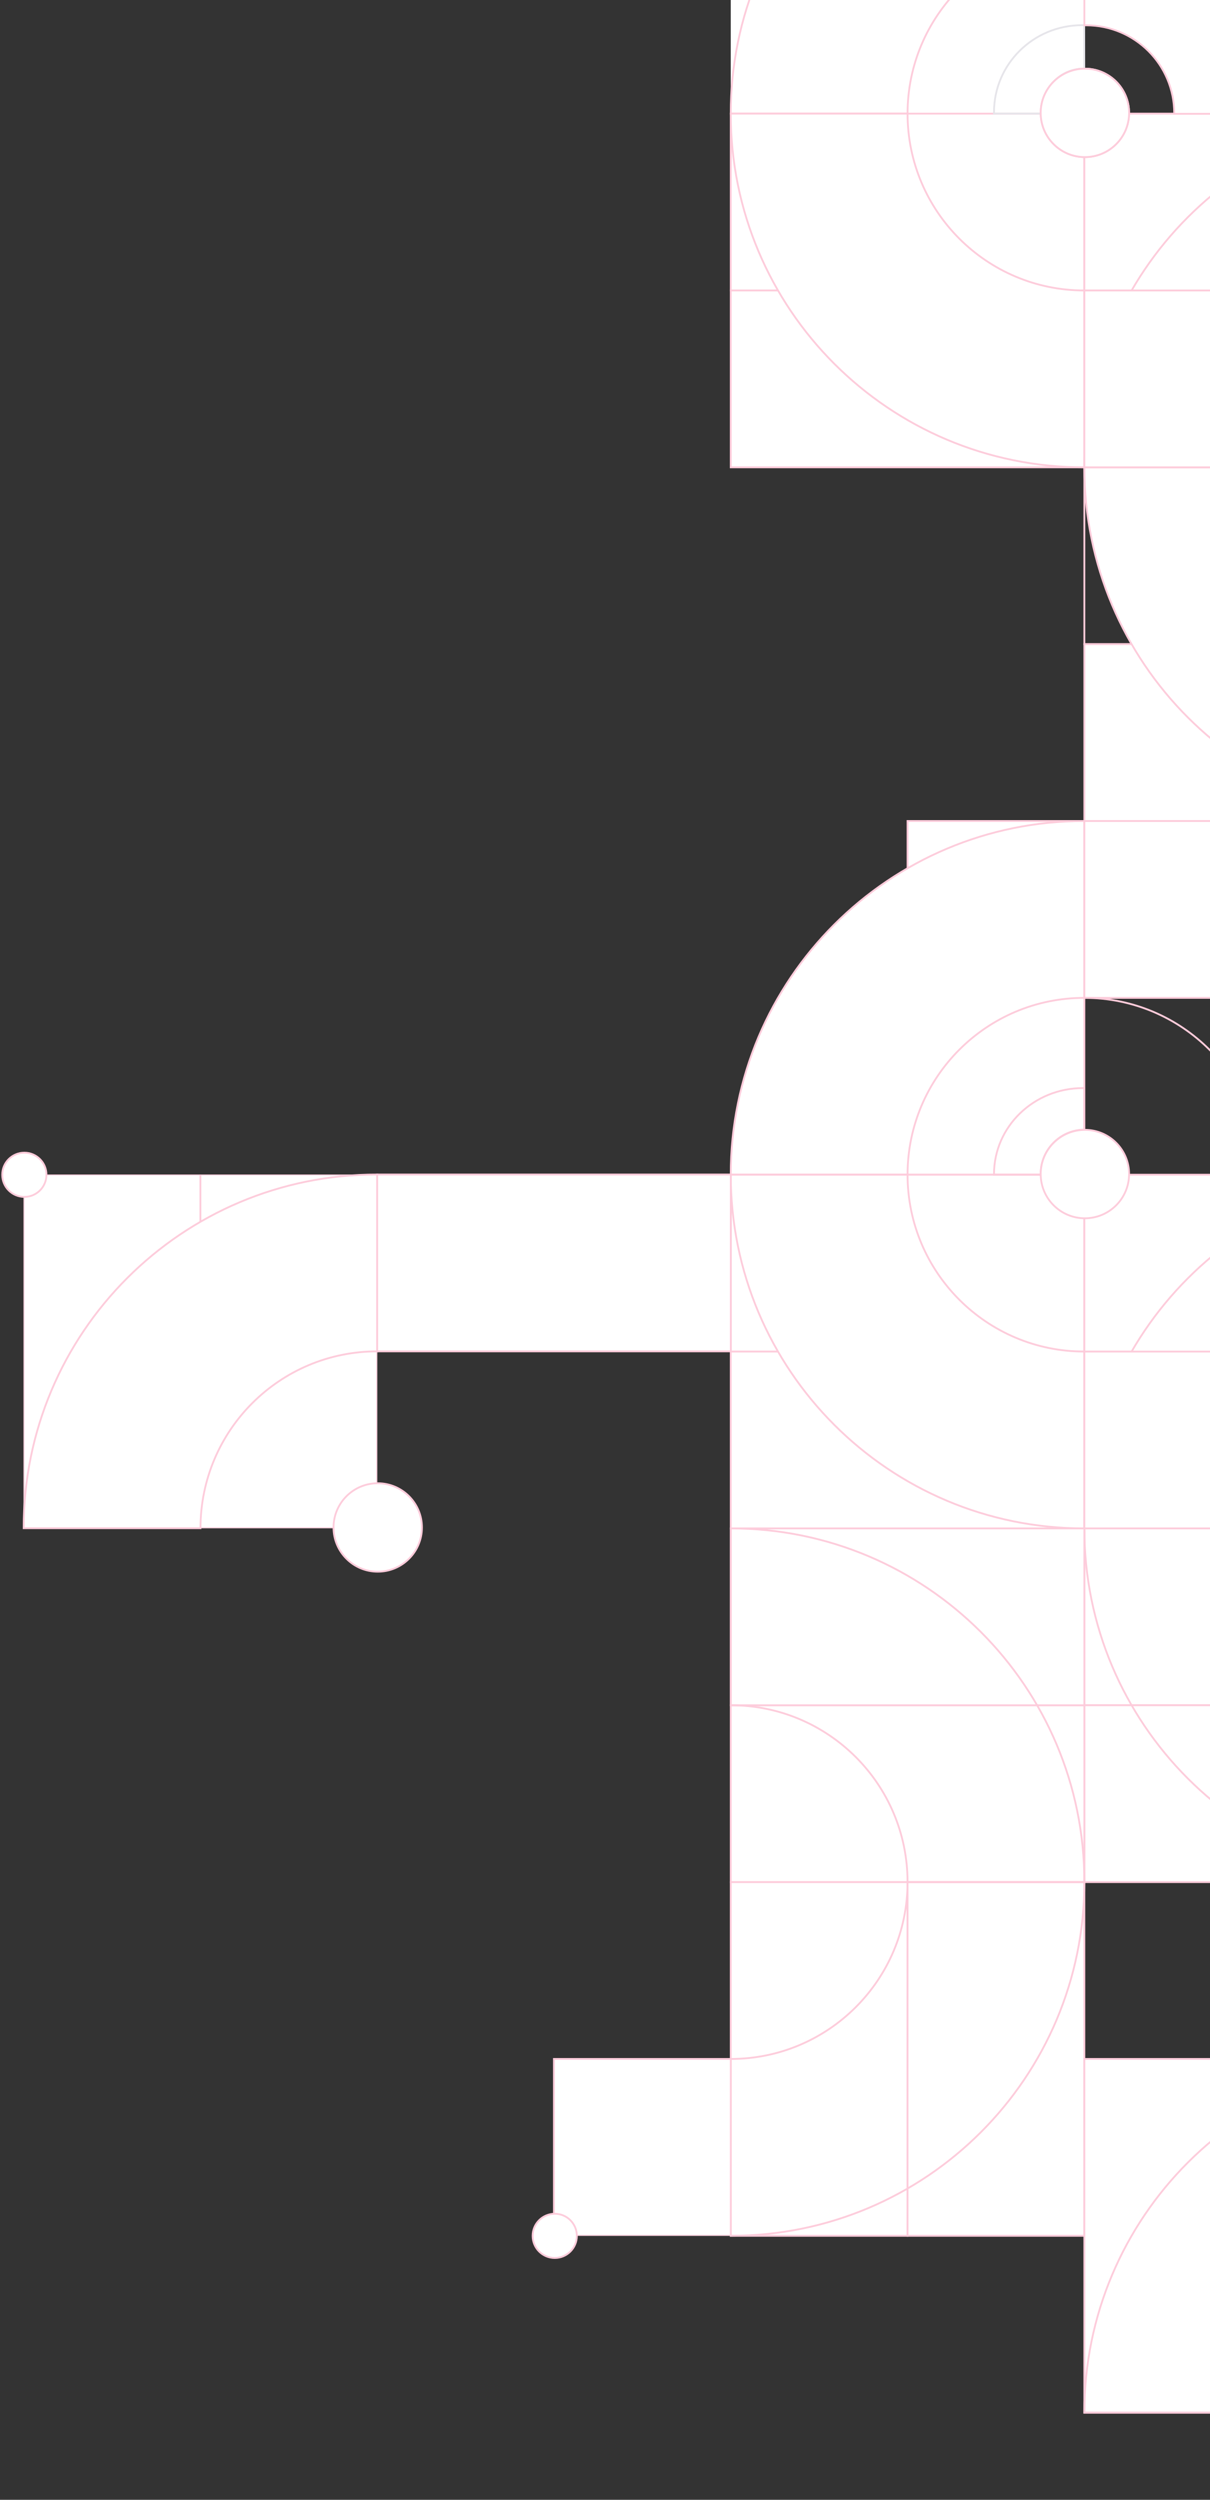
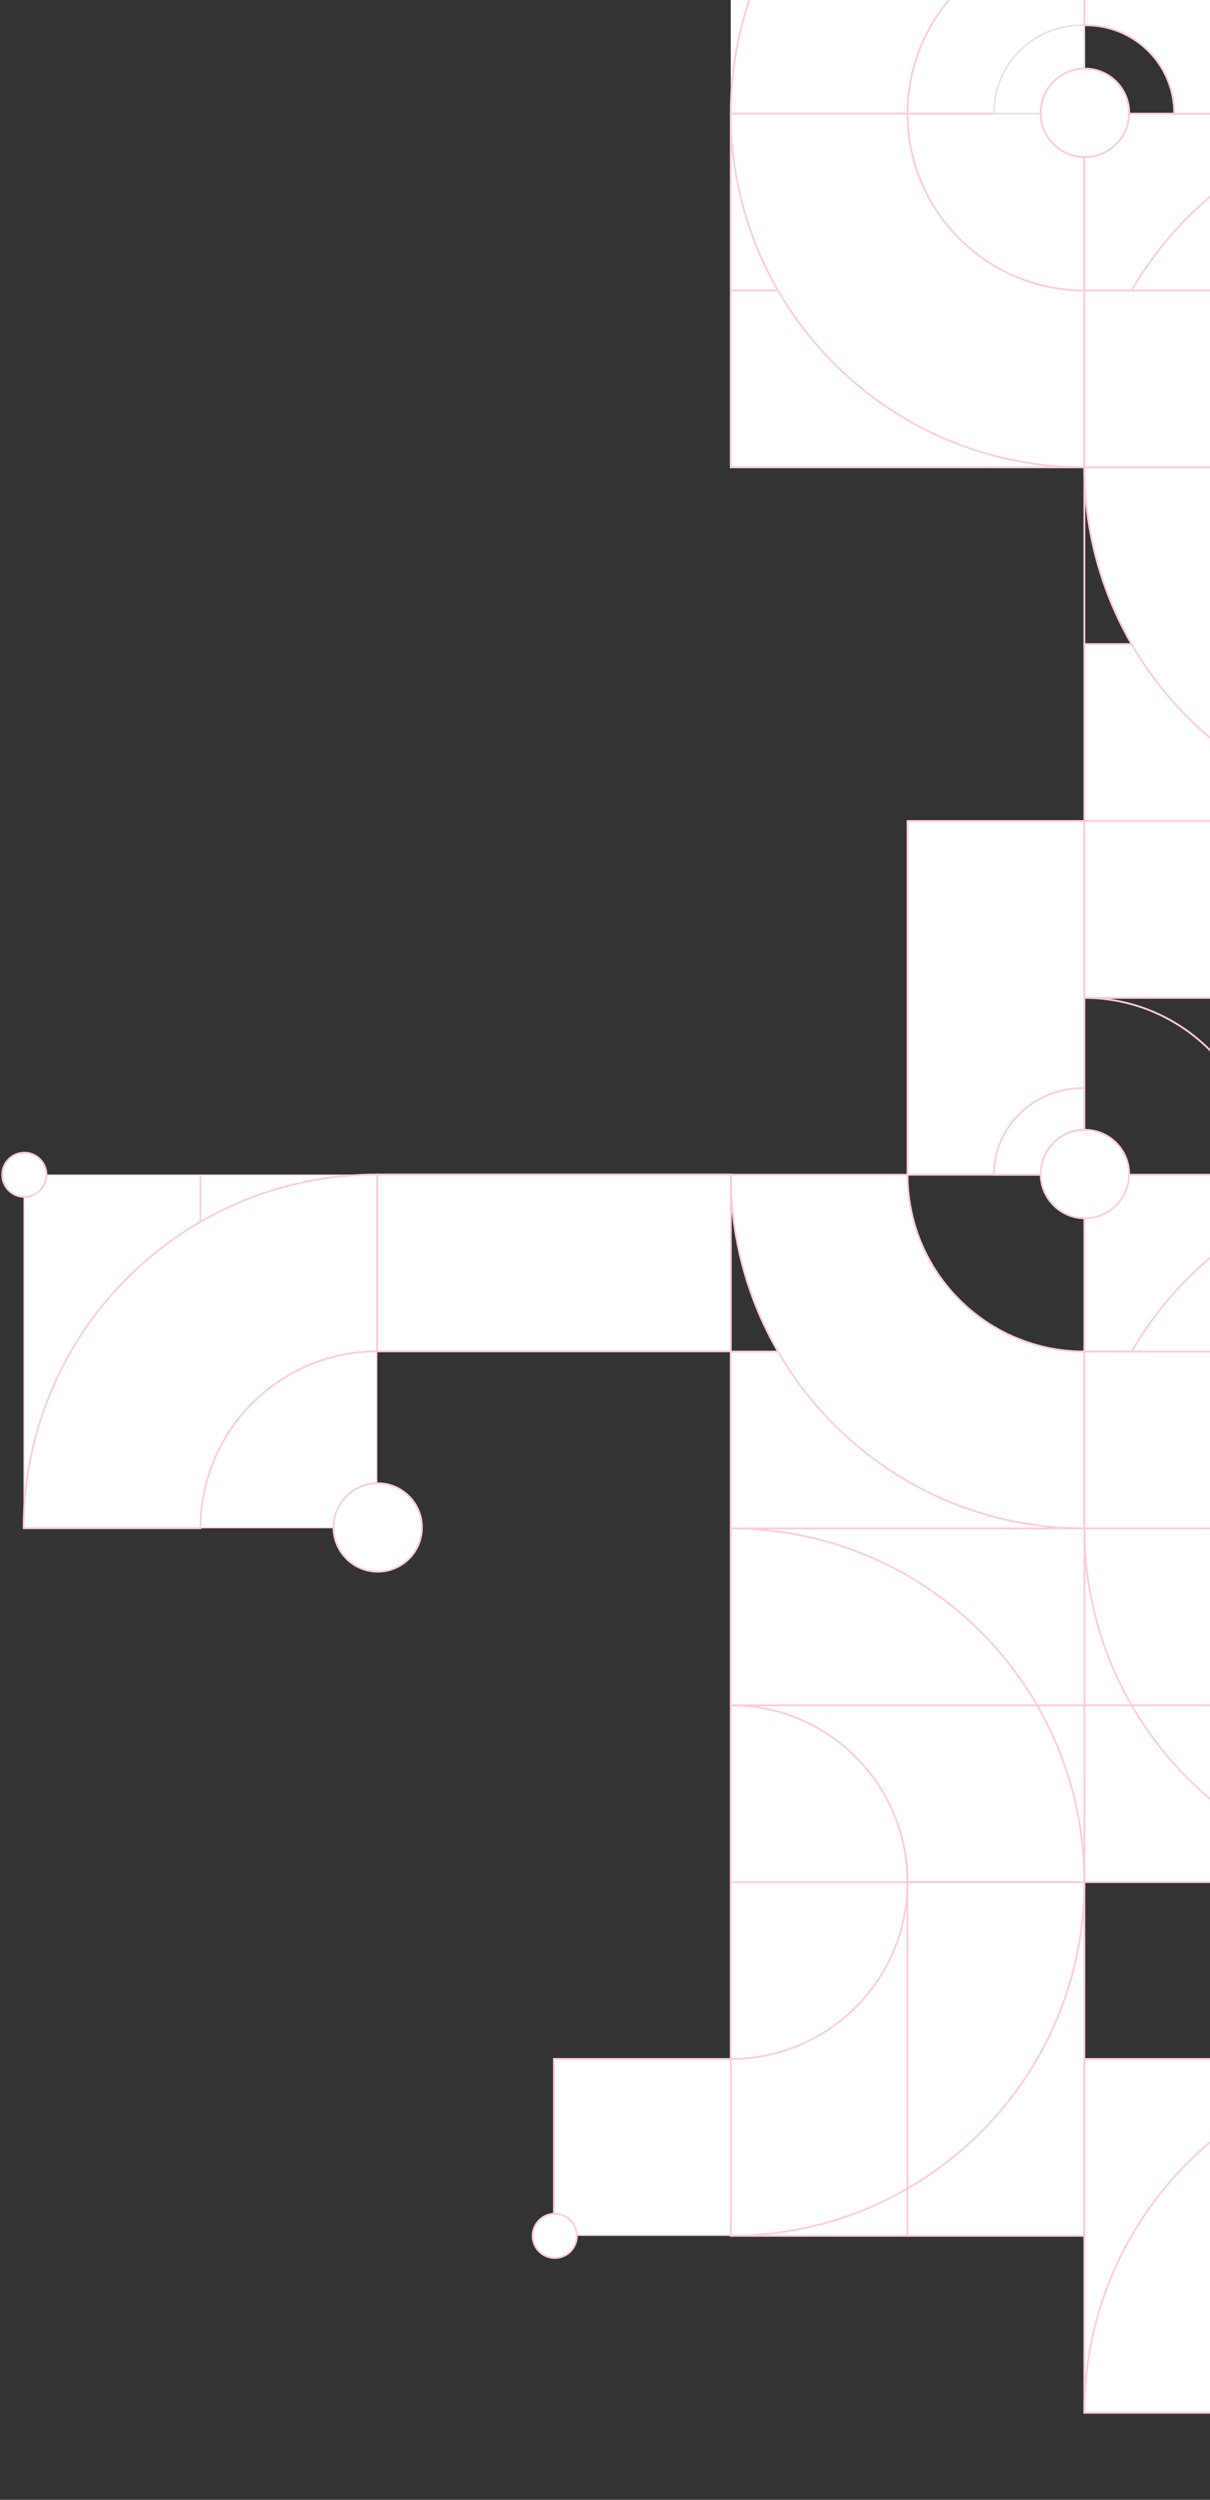
<svg xmlns="http://www.w3.org/2000/svg" width="657" height="1357" viewBox="0 0 657 1357" fill="none">
  <rect x="0" y="0" width="657" height="1357" fill="#333333" stroke="none" />
  <rect x="588.778" y="829.68" width="192" height="96" fill="white" stroke="#FDCCDB" />
  <rect x="588.778" y="925.679" width="192" height="96" fill="white" stroke="#FDCCDB" />
  <path d="M780.778 925.68C727.759 925.68 684.778 882.699 684.778 829.68L588.778 829.68C588.734 935.737 674.721 1021.72 780.778 1021.68L780.778 925.68Z" stroke="#FDCCDB" />
  <rect x="588.778" y="1021.68" width="192" height="96" transform="rotate(180 588.778 1021.68)" fill="white" stroke="#FDCCDB" />
  <rect x="588.778" y="925.681" width="192" height="96" transform="rotate(180 588.778 925.681)" fill="white" stroke="#FDCCDB" />
  <path d="M396.778 925.68C449.797 925.68 492.778 968.661 492.778 1021.68L588.778 1021.68C588.822 915.623 502.835 829.636 396.778 829.68L396.778 925.68Z" stroke="#FDCCDB" />
  <rect x="396.778" y="1213.68" width="192" height="96" transform="rotate(-90 396.778 1213.68)" fill="white" stroke="#FDCCDB" />
  <rect x="492.777" y="1213.68" width="192" height="96" transform="rotate(-90 492.777 1213.68)" fill="white" stroke="#FDCCDB" />
  <path d="M492.778 1021.68C492.778 1074.7 449.798 1117.68 396.778 1117.68L396.778 1213.68C502.835 1213.72 588.822 1127.74 588.778 1021.68L492.778 1021.68Z" stroke="#FDCCDB" />
  <rect x="684.779" y="1117.68" width="192" height="96" transform="rotate(90 684.779 1117.68)" fill="white" stroke="#FDCCDB" />
  <path d="M684.778 1309.68C684.778 1256.66 727.759 1213.68 780.778 1213.68L780.778 1117.68C674.721 1117.64 588.734 1203.62 588.778 1309.68L684.778 1309.68Z" stroke="#FDCCDB" />
  <g clip-path="url(#clip0_5510_184056)">
    <rect x="396.778" y="1213.68" width="96" height="96" transform="rotate(180 396.778 1213.68)" fill="white" stroke="#FDCCDB" />
  </g>
  <circle cx="301.219" cy="1213.72" r="12" fill="white" stroke="#FDCCDB" />
  <rect x="588.779" y="253.68" width="192" height="96" stroke="#FFCCDA" />
  <rect x="588.779" y="349.68" width="192" height="96" fill="white" stroke="#FDCCDB" />
  <path d="M780.779 349.68C727.76 349.68 684.779 306.699 684.779 253.68L588.779 253.68C588.735 359.737 674.722 445.724 780.779 445.68L780.779 349.68Z" fill="white" stroke="#FDCCDB" />
  <rect x="492.779" y="-130.32" width="96" height="192" fill="white" />
  <rect x="396.779" y="-130.32" width="96" height="192" fill="white" />
  <path d="M492.779 61.68C492.779 8.66 535.76 -34.32 588.779 -34.32L588.779 -130.32C482.722 -130.364 396.735 -44.377 396.779 61.68L492.779 61.68Z" fill="white" stroke="#FDCCDB" />
  <rect x="396.779" y="61.68" width="192" height="96" fill="white" stroke="#FDCCDB" />
  <rect x="396.779" y="157.68" width="192" height="96" fill="white" stroke="#FDCCDB" />
  <path d="M588.779 157.68C535.76 157.68 492.779 114.699 492.779 61.68L396.779 61.68C396.735 167.737 482.722 253.724 588.779 253.68V157.68Z" fill="white" stroke="#FDCCDB" />
  <rect x="492.779" y="445.68" width="96" height="192" fill="white" stroke="#FDCCDB" />
-   <path d="M492.779 637.68C492.779 584.661 535.76 541.68 588.779 541.68L588.779 445.68C482.722 445.636 396.735 531.623 396.779 637.68L492.779 637.68Z" fill="white" stroke="#FDCCDB" />
-   <rect x="396.779" y="637.68" width="192" height="96" fill="white" stroke="#FDCCDB" />
  <rect x="396.779" y="733.68" width="192" height="96" fill="white" stroke="#FDCCDB" />
  <path d="M588.779 733.68C535.76 733.68 492.779 690.699 492.779 637.68L396.779 637.68C396.735 743.737 482.722 829.724 588.779 829.68L588.779 733.68Z" fill="white" stroke="#FDCCDB" />
  <rect x="588.779" y="61.68" width="192" height="96" fill="white" stroke="#FDCCDB" />
  <path d="M684.779 253.68C684.78 200.661 727.76 157.68 780.78 157.68L780.779 61.68C674.722 61.636 588.735 147.623 588.779 253.68H684.779Z" fill="white" stroke="#FDCCDB" />
  <rect x="588.779" y="157.68" width="192" height="96" fill="white" stroke="#FDCCDB" />
  <rect x="588.779" y="637.68" width="192" height="96" fill="white" stroke="#FDCCDB" />
  <path d="M684.779 829.68C684.78 776.661 727.76 733.68 780.78 733.68L780.779 637.68C674.722 637.635 588.735 723.623 588.779 829.68L684.779 829.68Z" fill="white" stroke="#FDCCDB" />
  <rect x="588.779" y="733.68" width="192" height="96" fill="white" stroke="#FDCCDB" />
  <rect x="588.779" y="445.68" width="192" height="96" fill="white" stroke="#FDCCDB" />
  <circle cx="589.069" cy="61.28" r="24" fill="white" stroke="#FDCCDB" />
  <g clip-path="url(#clip1_5510_184056)">
    <rect x="108.809" y="637.571" width="96" height="192" fill="white" stroke="#FDCCDB" />
    <rect x="12.809" y="637.571" width="96" height="192" fill="white" stroke="#FDCCDB" />
  </g>
  <path d="M108.859 829.57C108.859 776.551 151.84 733.57 204.859 733.57V637.57C98.802 637.526 12.815 723.513 12.859 829.57H108.859Z" fill="white" stroke="#FDCCDB" />
  <rect x="204.81" y="637.57" width="192" height="96" fill="white" stroke="#FDCCDB" />
  <circle cx="205.1" cy="829.17" r="24" fill="white" stroke="#FDCCDB" />
  <circle cx="13.22" cy="637.72" r="12" fill="white" stroke="#FDCCDB" />
  <rect x="492.68" y="637.77" width="48.05" height="0.01" fill="white" />
  <path d="M684.86 637.78C684.86 584.705 641.834 541.68 588.76 541.68" stroke="#FDCCDB" />
  <path d="M588.68 14.169L588.679 13.67H588.18L587.439 13.67L587.438 13.67C561.073 13.713 539.714 34.845 539.72 60.906C539.72 60.906 539.72 60.906 539.72 60.906V61.17V61.67H540.22H565.035H565.535V61.17V61.169V61.168V61.167V61.166V61.165V61.164V61.163V61.162V61.161V61.16V61.159V61.158V61.157V61.156V61.155V61.154V61.153V61.152V61.151V61.15V61.149V61.148V61.147V61.147V61.145V61.145V61.144V61.143V61.142V61.141V61.14V61.139V61.138V61.137V61.136V61.135V61.134V61.133V61.132V61.131V61.13V61.129V61.128V61.127V61.126V61.125V61.124V61.123V61.122V61.121V61.12V61.119V61.118V61.117V61.116V61.115V61.114V61.113V61.112V61.111V61.111V61.109V61.108V61.108V61.107V61.106V61.105V61.104V61.103V61.102V61.101V61.1V61.099V61.098V61.097V61.096V61.095V61.094V61.093V61.092V61.091V61.09V61.089V61.088V61.087V61.086V61.085V61.084V61.083V61.082V61.081V61.08V61.079V61.078V61.077V61.076V61.075V61.075V61.074V61.072V61.072V61.071V61.07V61.069V61.068V61.067V61.066V61.065V61.064V61.063V61.062V61.061V61.06V61.059V61.058V61.057V61.056V61.055V61.054V61.053V61.052V61.051V61.05V61.049V61.048V61.047V61.046V61.045V61.044V61.043V61.042V61.041V61.04V61.039V61.038V61.038V61.036V61.035V61.035V61.034V61.033V61.032V61.031V61.03V61.029V61.028V61.027V61.026V61.025V61.024V61.023V61.022V61.021V61.02V61.019V61.018V61.017V61.016V61.015V61.014V61.013V61.012V61.011V61.01V61.009V61.008V61.007V61.006V61.005V61.004V61.003V61.002V61.002V61.001V60.999V60.999V60.998V60.997V60.996V60.995V60.994V60.993V60.992V60.991V60.99V60.989V60.988V60.987V60.986V60.985V60.984V60.983V60.982V60.981V60.98V60.979V60.978V60.977V60.976V60.975V60.974V60.973V60.972V60.971V60.97V60.969V60.968V60.967V60.967V60.965V60.965V60.964V60.963V60.962V60.961V60.96V60.959V60.958V60.957V60.956V60.955V60.954V60.953V60.952V60.951V60.95V60.949V60.948V60.947V60.946V60.945V60.944V60.943V60.942V60.941V60.94V60.939V60.938V60.937V60.936V60.935V60.934V60.933V60.932V60.931V60.931V60.929V60.928V60.928V60.927V60.926V60.925V60.924V60.923V60.922V60.921V60.92V60.919V60.918V60.917V60.916V60.915V60.914V60.913V60.912V60.911V60.91V60.909V60.908V60.907V60.906V60.905V60.904V60.903V60.902V60.901V60.9V60.899V60.898V60.897V60.896V60.895V60.895V60.894V60.892V60.892V60.891V60.89V60.889V60.888V60.887V60.886V60.885V60.884V60.883V60.882V60.881V60.88V60.879V60.878V60.877V60.876V60.875V60.874V60.873V60.872V60.871V60.87V60.869V60.868V60.867V60.866V60.865V60.864V60.863V60.862V60.861V60.86V60.859V60.858V60.858V60.856V60.855V60.855V60.854V60.853V60.852V60.851V60.85V60.849V60.848V60.847V60.846V60.845V60.844V60.843V60.842V60.841V60.84V60.839V60.838V60.837V60.836V60.835V60.834V60.833V60.832V60.831V60.83V60.829V60.828V60.827V60.826V60.825V60.824V60.823V60.822V60.822V60.821V60.819V60.819V60.818V60.817V60.816V60.815V60.814V60.813V60.812V60.811V60.81V60.809V60.808V60.807V60.806V60.805V60.804V60.803V60.802V60.801V60.8V60.799V60.798V60.797V60.796V60.795V60.794V60.793V60.792V60.791V60.79V60.789V60.788V60.787V60.786V60.785V60.785V60.784V60.783V60.782V60.781V60.78V60.779V60.778V60.777V60.776V60.775V60.774V60.773V60.772V60.771V60.77V60.769V60.768V60.767V60.766V60.765V60.764V60.763V60.762V60.761V60.76V60.759V60.758V60.757V60.756V60.755V60.754V60.753V60.752V60.751V60.751V60.749V60.748V60.748V60.747V60.746V60.745V60.744V60.743V60.742V60.741V60.74V60.739V60.738V60.737V60.736V60.735V60.734V60.733V60.732V60.731V60.73V60.729V60.728V60.727V60.726V60.725V60.724V60.723V60.722V60.721V60.72V60.719V60.718V60.717V60.716V60.715V60.715V60.714V60.712V60.712V60.711V60.71V60.709V60.708V60.707V60.706V60.705V60.704V60.703V60.702V60.701V60.7V60.699V60.698V60.697V60.696V60.695V60.694V60.693V60.692V60.691V60.69V60.689V60.688V60.687V60.686V60.685V60.684V60.683V60.682V60.681V60.68V60.679V60.678V60.678V60.676V60.676V60.675V60.674V60.673V60.672C565.535 48.077 575.543 37.385 588.225 37.242L588.721 37.236L588.72 36.741L588.68 14.169Z" stroke="#E6E5EA" />
  <path d="M588.71 590.658H587.953C561.301 590.691 539.714 611.607 539.72 637.395V637.658H565.058C565.058 637.492 565.058 637.326 565.058 637.16C565.058 624.307 575.475 613.367 588.72 613.221L588.71 590.658Z" stroke="#FDCCDB" />
  <circle cx="589.068" cy="637.33" r="24" fill="white" stroke="#FDCCDB" />
  <circle cx="589.069" cy="61.28" r="24" fill="white" stroke="#FDCCDB" />
  <path d="M588.78 -34.31V13.74H589.78C616.176 13.729 637.579 35.124 637.579 61.52L637.579 61.79H684.86C684.859 8.711 641.839 -34.31 588.77 -34.31L588.78 -34.31Z" fill="white" stroke="#FDCCDB" />
  <defs>
    <clipPath id="clip0_5510_184056">
      <rect width="192" height="192" fill="white" transform="translate(396.778 1213.68) rotate(180)" />
    </clipPath>
    <clipPath id="clip1_5510_184056">
      <rect width="192" height="192" fill="white" transform="translate(12.809 637.571)" />
    </clipPath>
  </defs>
</svg>